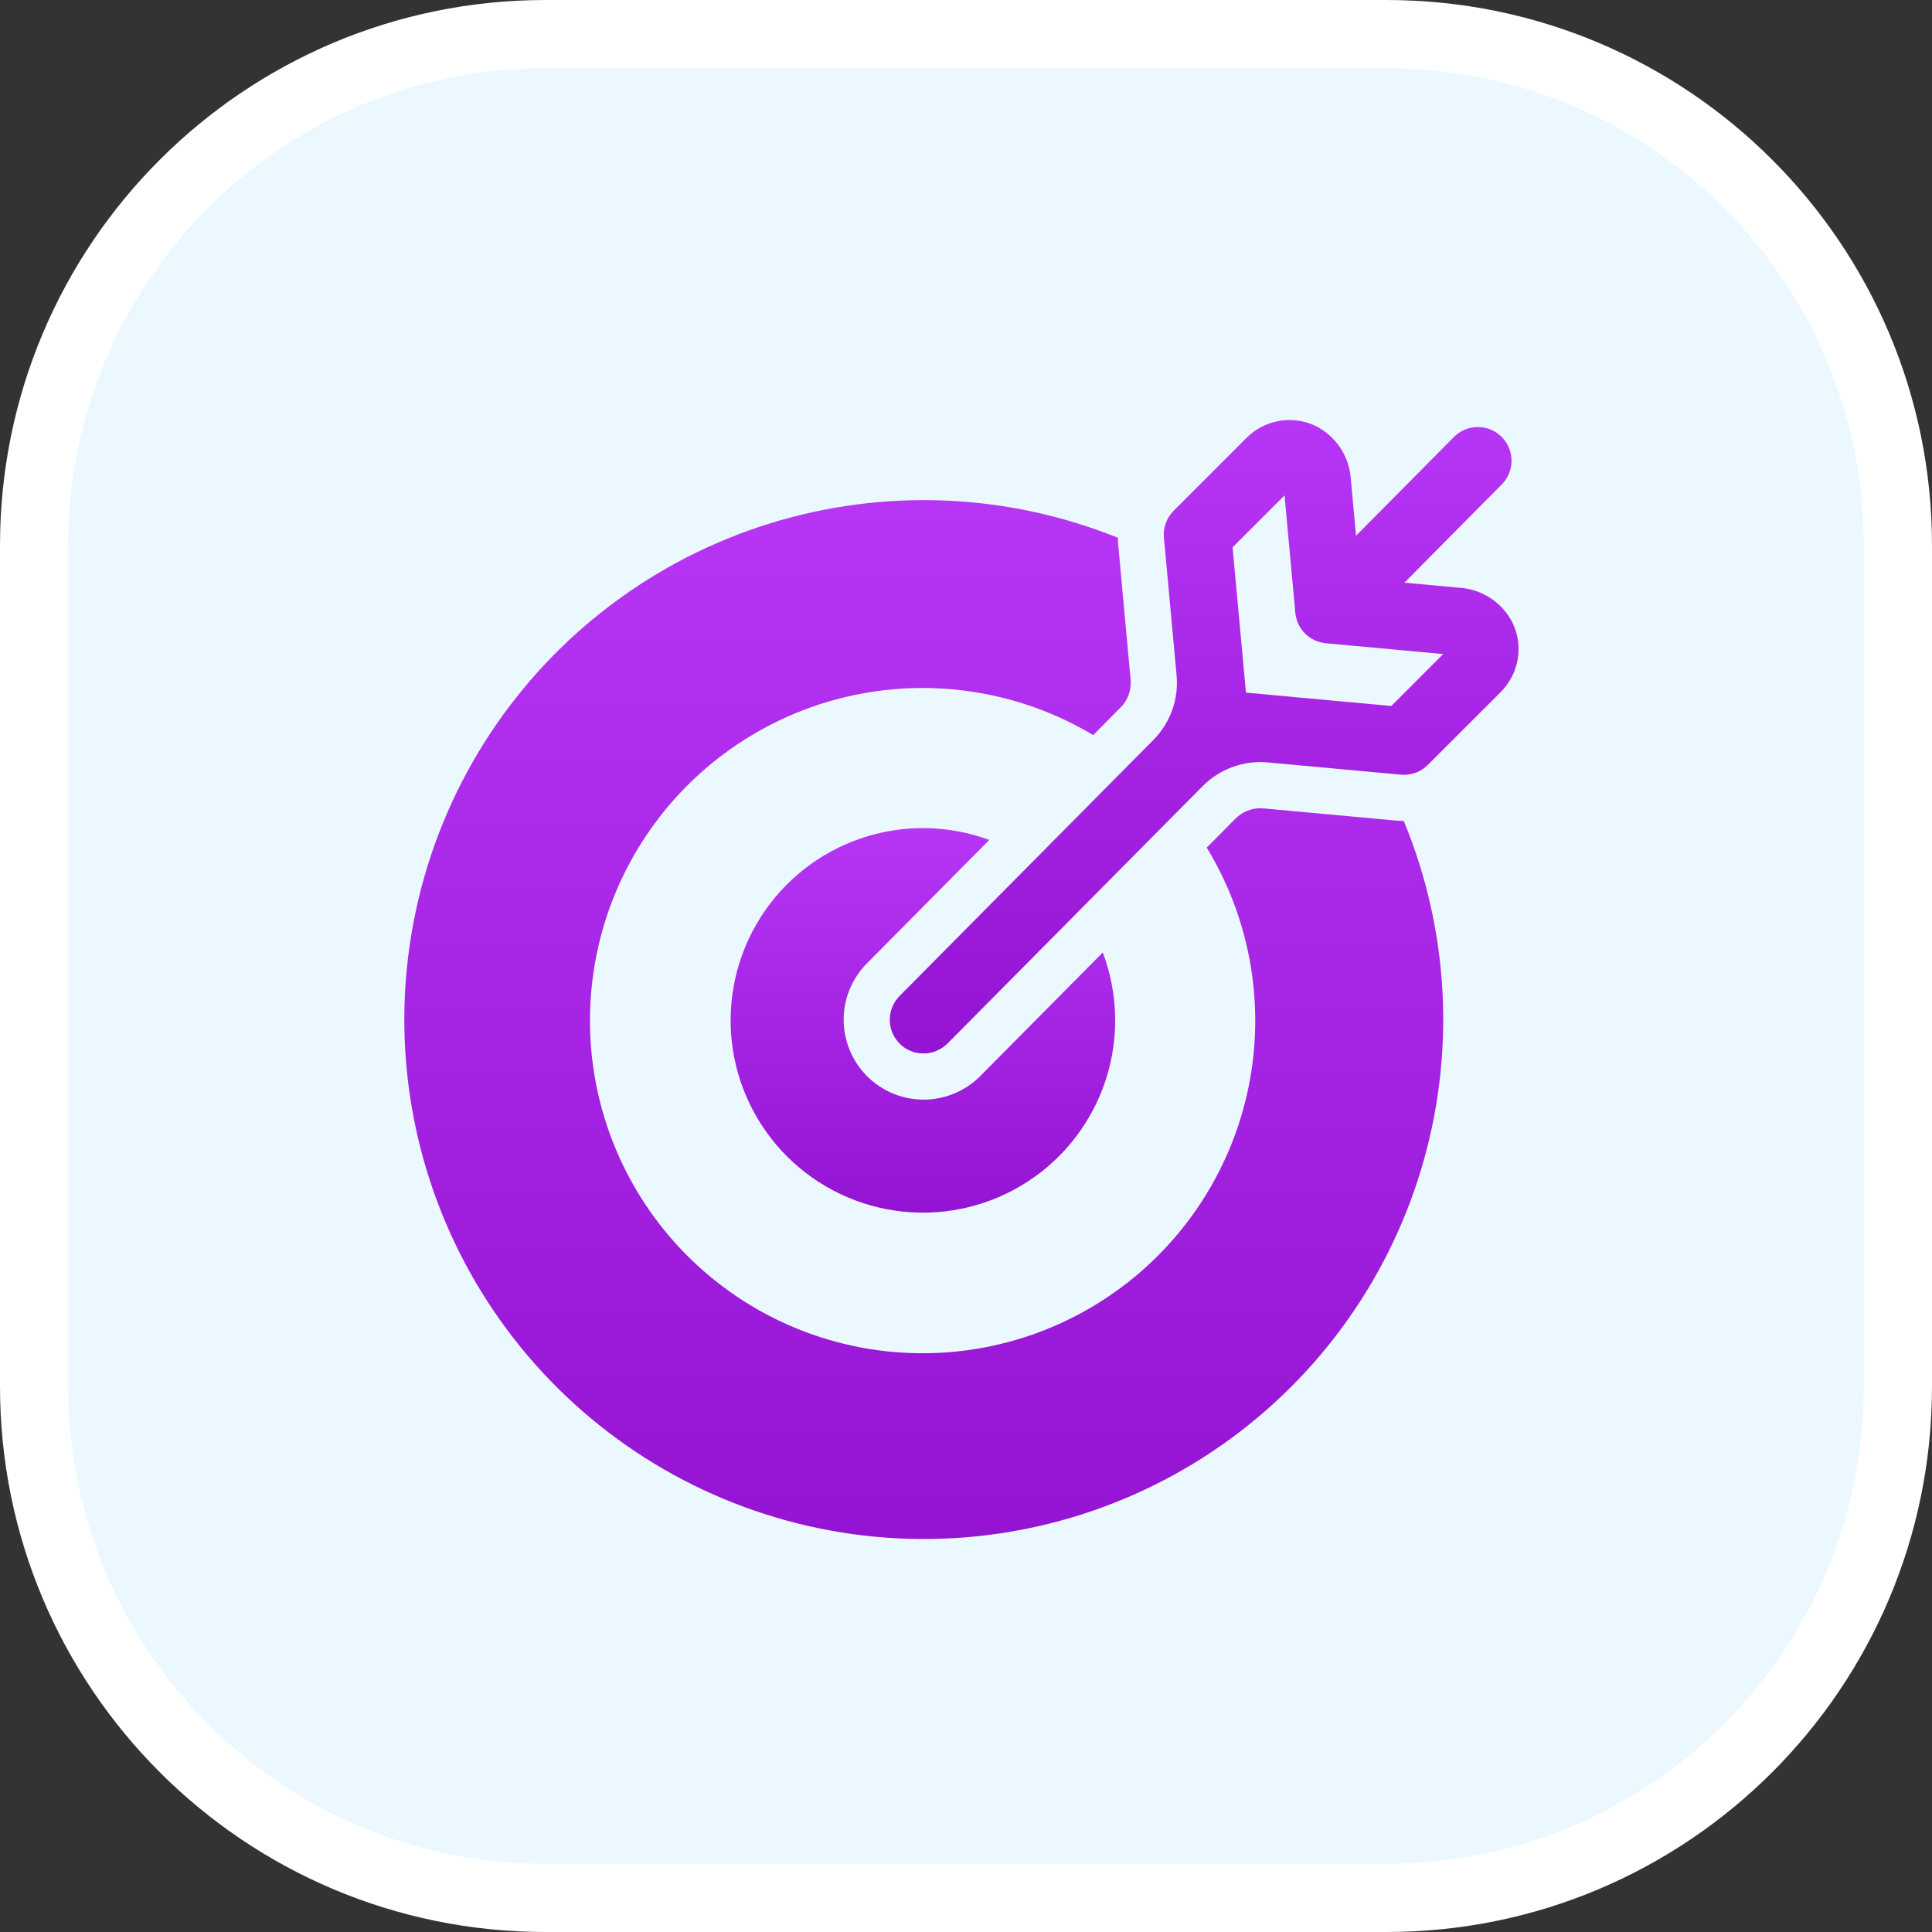
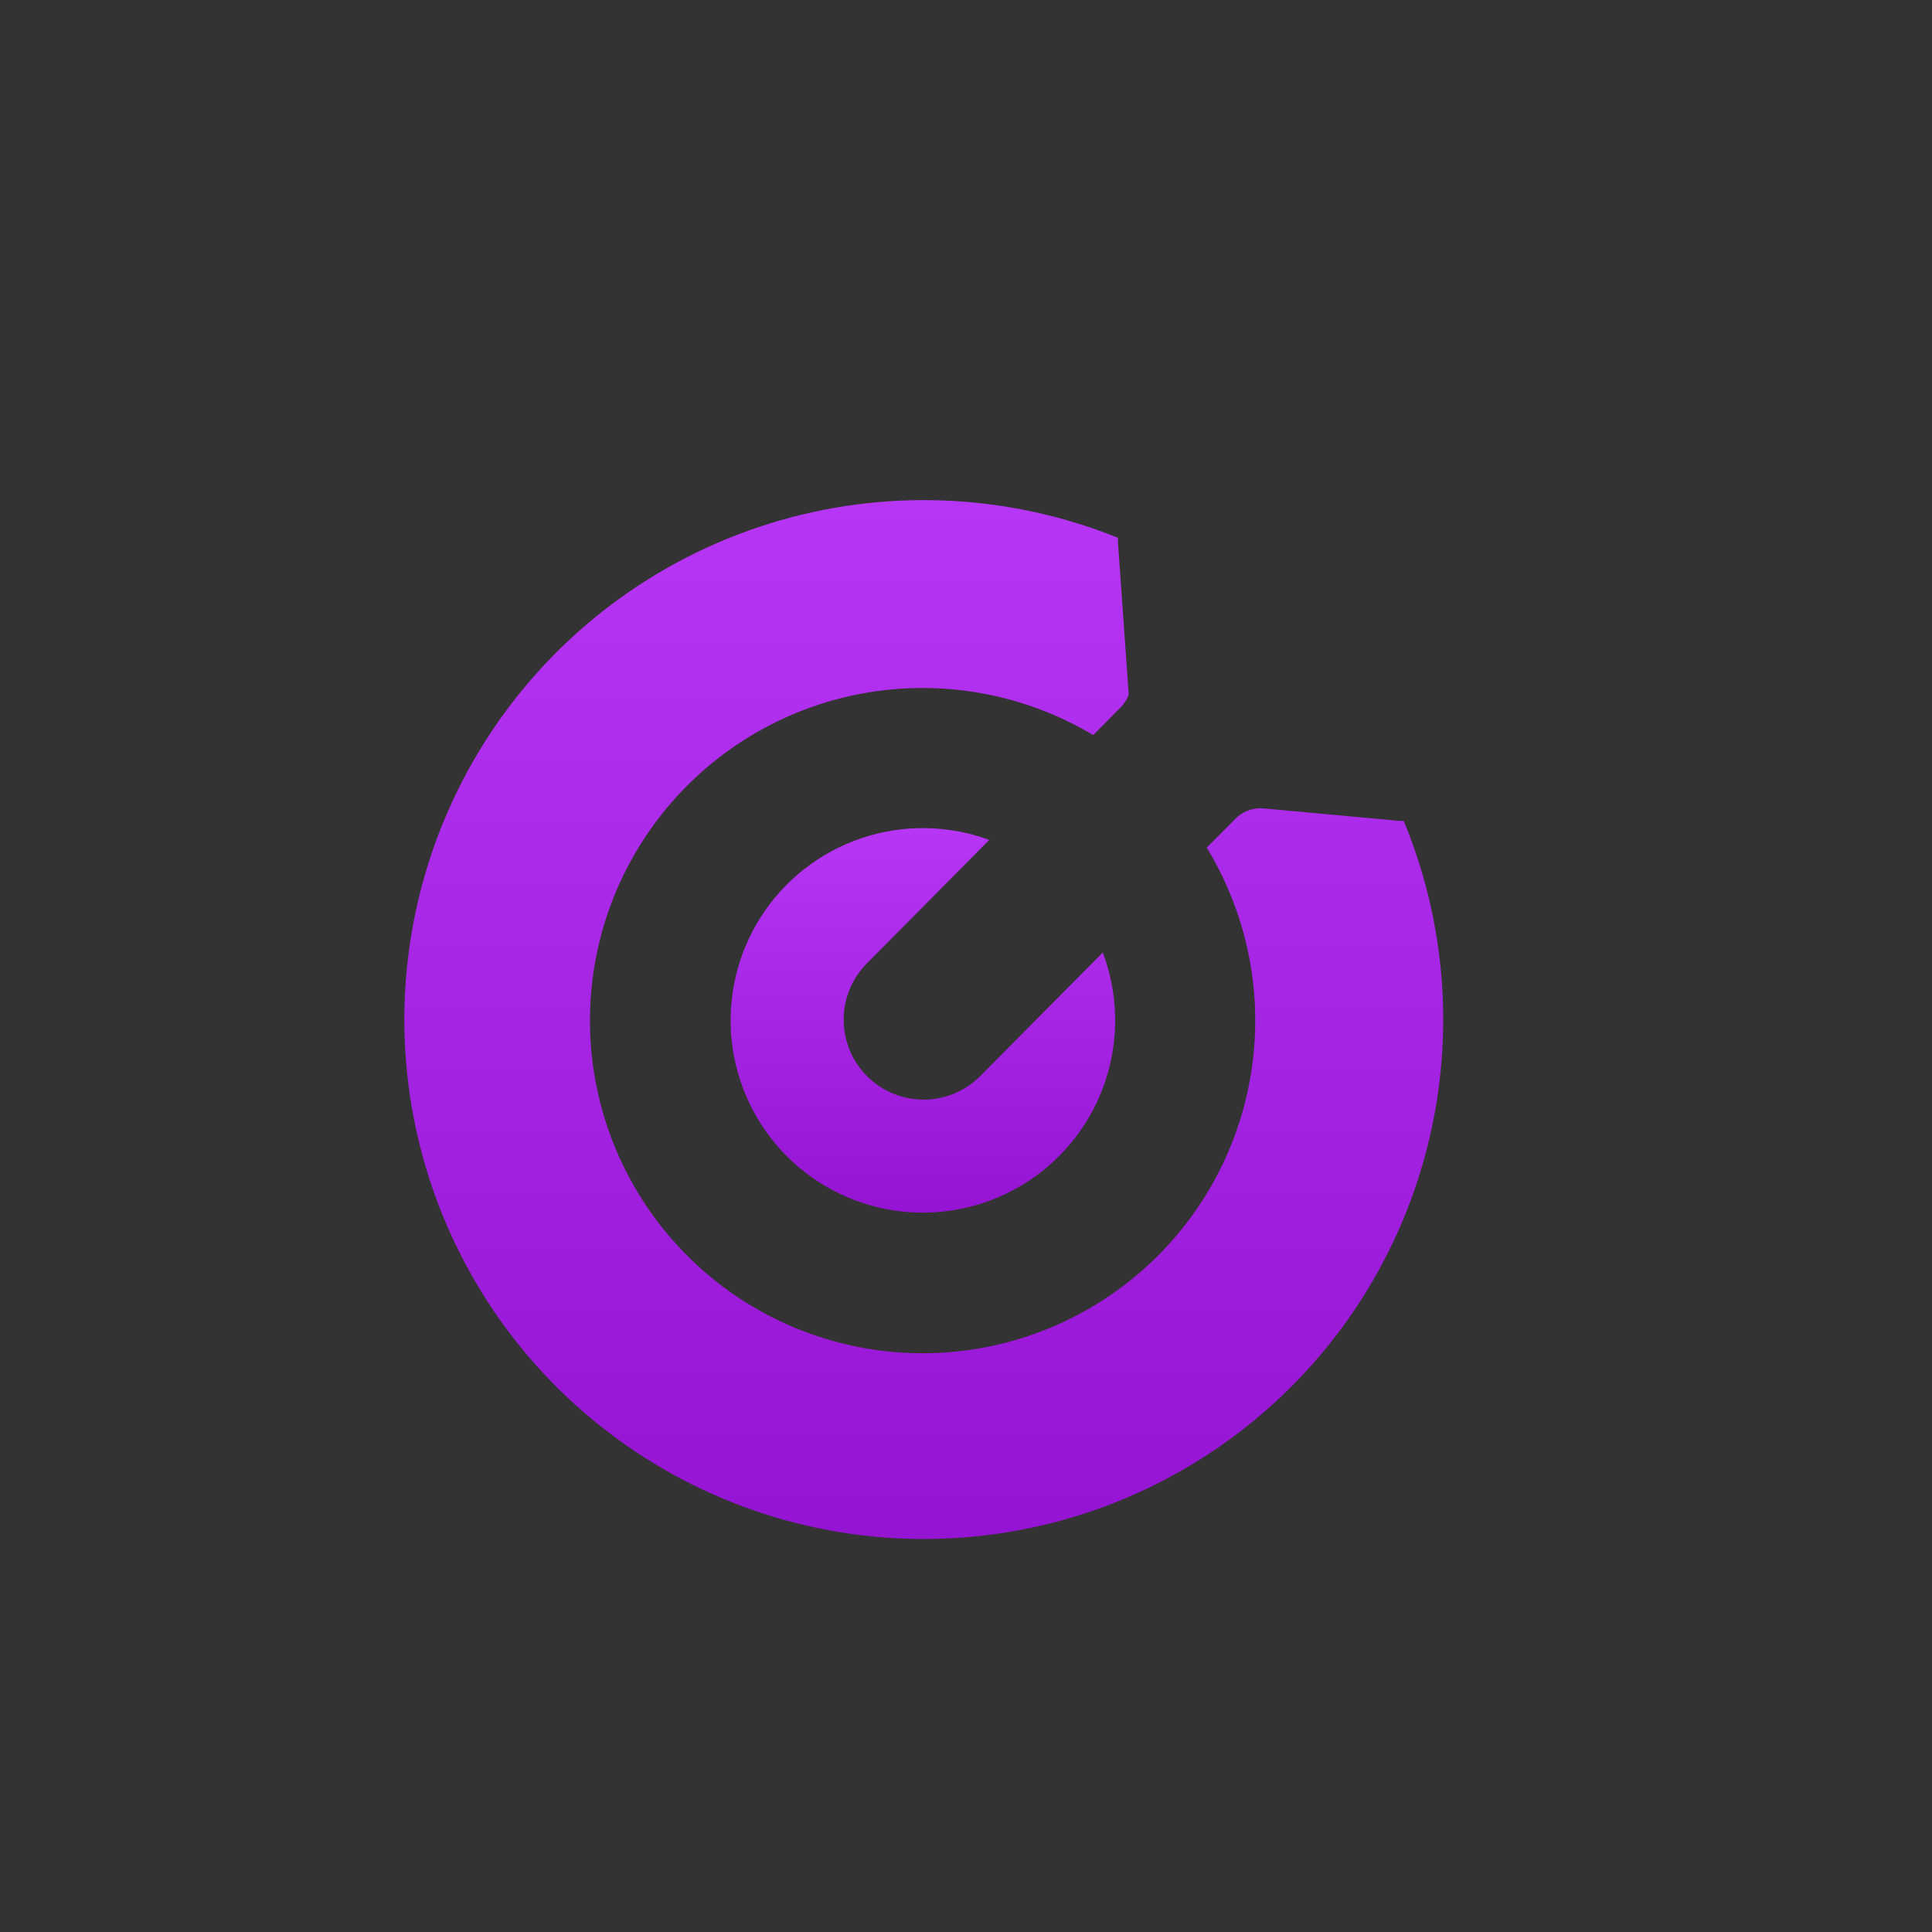
<svg xmlns="http://www.w3.org/2000/svg" width="85" height="85" viewBox="0 0 85 85" fill="none">
  <rect x="0" y="0" width="85" height="85" fill="#333333" stroke="none" />
-   <path d="M24 1.5H61C73.426 1.5 83.5 11.574 83.5 24V61C83.5 73.426 73.426 83.5 61 83.5H24C11.574 83.5 1.5 73.426 1.5 61V24C1.5 11.574 11.574 1.5 24 1.5Z" fill="#EBF8FF" stroke="white" stroke-width="3" />
-   <path d="M66.564 27.437C66.347 26.992 66.017 26.611 65.607 26.335C65.196 26.058 64.72 25.894 64.227 25.86L61.787 25.636L66.079 21.305C66.352 21.025 66.504 20.649 66.501 20.258C66.497 19.867 66.34 19.493 66.062 19.218C65.785 18.942 65.41 18.788 65.019 18.788C64.628 18.788 64.252 18.942 63.975 19.217L59.66 23.571L59.429 21.062C59.395 20.569 59.231 20.093 58.955 19.683C58.678 19.273 58.298 18.943 57.854 18.726C57.355 18.496 56.798 18.425 56.258 18.523C55.718 18.62 55.221 18.882 54.834 19.272L51.637 22.471C51.483 22.625 51.364 22.811 51.29 23.016C51.216 23.221 51.188 23.44 51.208 23.657L51.765 29.714C51.813 30.233 51.746 30.756 51.57 31.247C51.394 31.737 51.113 32.183 50.746 32.553L39.578 43.818C39.441 43.956 39.332 44.121 39.258 44.301C39.183 44.482 39.146 44.676 39.147 44.871C39.147 45.067 39.187 45.26 39.262 45.441C39.338 45.621 39.448 45.784 39.587 45.922C39.724 46.058 39.887 46.166 40.066 46.239C40.245 46.312 40.437 46.348 40.63 46.346C40.826 46.347 41.019 46.309 41.2 46.235C41.38 46.16 41.544 46.051 41.683 45.913L52.915 34.584C53.285 34.211 53.734 33.923 54.228 33.744C54.723 33.564 55.251 33.495 55.775 33.543L61.632 34.082C61.678 34.086 61.724 34.088 61.768 34.088C61.963 34.088 62.156 34.05 62.337 33.975C62.517 33.9 62.68 33.791 62.818 33.653L66.017 30.455C66.407 30.069 66.669 29.572 66.767 29.032C66.864 28.492 66.794 27.935 66.564 27.437ZM61.211 31.061L54.817 30.473L54.228 24.079L56.514 21.793L56.989 26.958C57.02 27.303 57.172 27.626 57.417 27.872C57.663 28.117 57.986 28.269 58.331 28.3L63.496 28.775L61.211 31.061Z" fill="url(#paint0_linear_1352_313)" />
  <path d="M43.524 36.953C41.712 36.287 39.726 36.26 37.897 36.878C36.067 37.496 34.504 38.721 33.468 40.35C32.431 41.979 31.982 43.914 32.197 45.833C32.412 47.752 33.276 49.539 34.647 50.899C36.019 52.259 37.813 53.108 39.734 53.307C41.655 53.505 43.586 53.041 45.206 51.99C46.826 50.94 48.038 49.366 48.641 47.532C49.243 45.697 49.2 43.712 48.518 41.905L43.12 47.35C42.461 48.008 41.569 48.378 40.638 48.379C39.706 48.379 38.813 48.011 38.153 47.354C37.494 46.697 37.121 45.805 37.118 44.874C37.115 43.943 37.481 43.049 38.137 42.388L43.524 36.953Z" fill="url(#paint1_linear_1352_313)" />
-   <path d="M61.447 36.105L55.589 35.566C55.542 35.562 55.495 35.56 55.449 35.56C55.039 35.561 54.647 35.724 54.358 36.015L53.091 37.292C54.95 40.346 55.627 43.974 54.995 47.492C54.362 51.01 52.464 54.175 49.658 56.39C46.852 58.605 43.333 59.716 39.764 59.514C36.195 59.313 32.824 57.812 30.285 55.294C27.747 52.777 26.218 49.418 25.987 45.851C25.755 42.284 26.837 38.755 29.029 35.931C31.22 33.107 34.369 31.183 37.882 30.521C41.395 29.86 45.029 30.507 48.097 32.34L49.303 31.123C49.462 30.964 49.583 30.772 49.659 30.561C49.734 30.349 49.763 30.124 49.742 29.901L49.185 23.843C49.18 23.782 49.191 23.722 49.188 23.661C44.294 21.688 38.867 21.469 33.829 23.042C28.792 24.616 24.454 27.884 21.552 32.293C18.651 36.702 17.365 41.978 17.912 47.228C18.46 52.477 20.807 57.375 24.556 61.09C28.305 64.804 33.224 67.107 38.478 67.607C43.732 68.107 48.997 66.773 53.379 63.832C57.761 60.891 60.99 56.524 62.517 51.472C64.045 46.42 63.778 40.995 61.76 36.119C61.657 36.118 61.553 36.114 61.447 36.105Z" fill="url(#paint2_linear_1352_313)" />
+   <path d="M61.447 36.105L55.589 35.566C55.542 35.562 55.495 35.56 55.449 35.56C55.039 35.561 54.647 35.724 54.358 36.015L53.091 37.292C54.95 40.346 55.627 43.974 54.995 47.492C54.362 51.01 52.464 54.175 49.658 56.39C46.852 58.605 43.333 59.716 39.764 59.514C36.195 59.313 32.824 57.812 30.285 55.294C27.747 52.777 26.218 49.418 25.987 45.851C25.755 42.284 26.837 38.755 29.029 35.931C31.22 33.107 34.369 31.183 37.882 30.521C41.395 29.86 45.029 30.507 48.097 32.34L49.303 31.123C49.462 30.964 49.583 30.772 49.659 30.561L49.185 23.843C49.18 23.782 49.191 23.722 49.188 23.661C44.294 21.688 38.867 21.469 33.829 23.042C28.792 24.616 24.454 27.884 21.552 32.293C18.651 36.702 17.365 41.978 17.912 47.228C18.46 52.477 20.807 57.375 24.556 61.09C28.305 64.804 33.224 67.107 38.478 67.607C43.732 68.107 48.997 66.773 53.379 63.832C57.761 60.891 60.99 56.524 62.517 51.472C64.045 46.42 63.778 40.995 61.76 36.119C61.657 36.118 61.553 36.114 61.447 36.105Z" fill="url(#paint2_linear_1352_313)" />
  <defs>
    <linearGradient id="paint0_linear_1352_313" x1="52.978" y1="18.48" x2="52.978" y2="46.346" gradientUnits="userSpaceOnUse">
      <stop stop-color="#B735F4" />
      <stop offset="1" stop-color="#9513D2" />
    </linearGradient>
    <linearGradient id="paint1_linear_1352_313" x1="40.604" y1="36.433" x2="40.604" y2="53.352" gradientUnits="userSpaceOnUse">
      <stop stop-color="#B735F4" />
      <stop offset="1" stop-color="#9513D2" />
    </linearGradient>
    <linearGradient id="paint2_linear_1352_313" x1="40.642" y1="22.003" x2="40.642" y2="67.71" gradientUnits="userSpaceOnUse">
      <stop stop-color="#B735F4" />
      <stop offset="1" stop-color="#9513D2" />
    </linearGradient>
  </defs>
</svg>